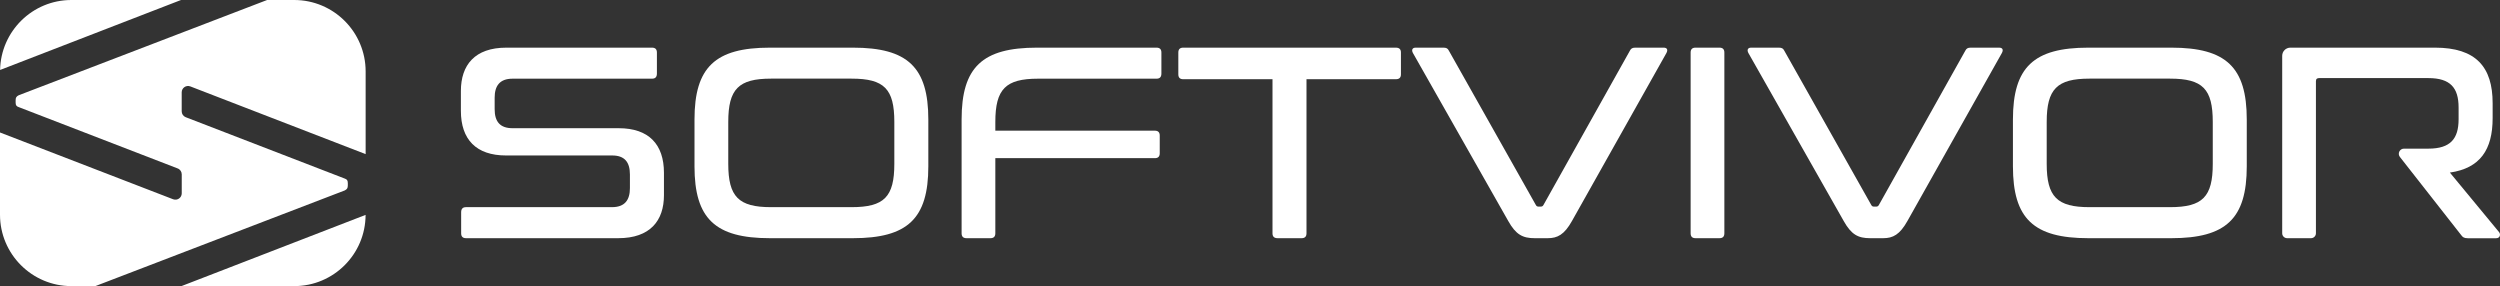
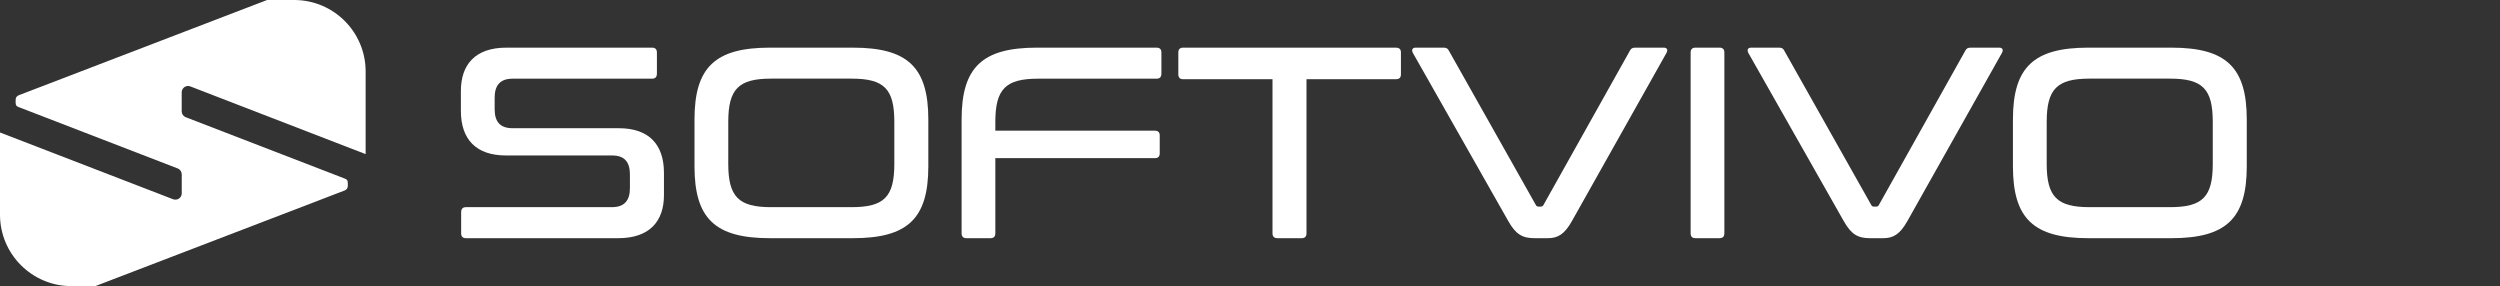
<svg xmlns="http://www.w3.org/2000/svg" id="Layer_2" data-name="Layer 2" viewBox="0 0 556.7 63.71">
  <rect x="0" y="0" width="556.7" height="63.71" fill="#333333" stroke="none" />
  <defs>
    <style>
      .cls-1 {
        fill: #fff;
      }
    </style>
  </defs>
  <g id="Layer_1-2" data-name="Layer 1">
    <g>
      <g>
        <path class="cls-1" d="M145.19,10.61c.73,0,1.09.36,1.09,1.09v4.67c0,.79-.36,1.15-1.09,1.15h-31.04c-2.91,0-4,1.64-4,4.24v2.55c0,2.79,1.21,4.24,4,4.24h23.64c6.67,0,10.06,3.58,10.06,9.94v4.97c0,5.7-3.09,9.58-10.18,9.58h-33.89c-.73,0-1.09-.36-1.09-1.09v-4.67c0-.79.36-1.15,1.09-1.15h32.49c2.91,0,4-1.64,4-4.24v-3.03c0-2.79-1.21-4.24-3.94-4.24h-23.64c-6.67,0-10.06-3.58-10.06-9.94v-4.43c0-5.76,3.09-9.64,10.12-9.64h32.43Z" />
        <path class="cls-1" d="M189.93,10.61c12.18,0,16.79,4.36,16.79,16v10.43c0,11.64-4.61,16-16.79,16h-18.49c-12.18,0-16.79-4.36-16.79-16v-10.43c0-11.64,4.61-16,16.79-16h18.49ZM162.17,36.49c0,7.33,2.3,9.64,9.52,9.64h17.94c7.27,0,9.52-2.3,9.52-9.64v-9.34c0-7.34-2.24-9.64-9.52-9.64h-17.94c-7.21,0-9.52,2.3-9.52,9.64v9.34Z" />
        <path class="cls-1" d="M257.53,10.61c.73,0,1.09.36,1.09,1.09v4.67c0,.79-.36,1.15-1.09,1.15h-26.37c-7.21,0-9.52,2.3-9.52,9.64v1.94h35.52c.73,0,1.09.36,1.09,1.09v3.94c0,.73-.36,1.09-1.09,1.09h-35.52v16.73c0,.73-.36,1.09-1.09,1.09h-5.33c-.73,0-1.09-.36-1.09-1.09v-25.34c0-11.64,4.61-16,16.79-16h26.61Z" />
        <path class="cls-1" d="M310.81,10.61c.79,0,1.15.36,1.15,1.09v4.85c0,.73-.36,1.09-1.15,1.09h-19.88v34.31c0,.73-.36,1.09-1.09,1.09h-5.33c-.79,0-1.15-.36-1.15-1.09V17.64h-19.88c-.73,0-1.09-.36-1.09-1.09v-4.85c0-.73.36-1.09,1.09-1.09h47.34Z" />
        <path class="cls-1" d="M321.42,10.61c.67,0,.97.18,1.21.67l19.34,34.31c.18.36.36.42.73.42h.3c.36,0,.55-.06.73-.42l19.22-34.31c.24-.48.55-.67,1.21-.67h6.3c.85,0,.97.55.61,1.21l-21.03,37.4c-1.7,3.03-3.21,3.82-5.39,3.82h-2.91c-2.67,0-4.18-.79-5.88-3.82l-21.22-37.4c-.36-.67-.18-1.21.61-1.21h6.18Z" />
        <path class="cls-1" d="M382.89,10.61c.73,0,1.09.36,1.09,1.09v40.25c0,.73-.36,1.09-1.09,1.09h-5.33c-.73,0-1.09-.36-1.09-1.09V11.7c0-.73.36-1.09,1.09-1.09h5.33Z" />
        <path class="cls-1" d="M396.11,10.61c.67,0,.97.18,1.21.67l19.34,34.31c.18.36.36.42.73.42h.3c.36,0,.55-.06.73-.42l19.22-34.31c.24-.48.55-.67,1.21-.67h6.31c.85,0,.97.55.61,1.21l-21.03,37.4c-1.7,3.03-3.21,3.82-5.39,3.82h-2.91c-2.67,0-4.18-.79-5.88-3.82l-21.22-37.4c-.36-.67-.18-1.21.61-1.21h6.18Z" />
        <path class="cls-1" d="M483.52,10.61c12.18,0,16.79,4.36,16.79,16v10.43c0,11.64-4.61,16-16.79,16h-18.49c-12.18,0-16.79-4.36-16.79-16v-10.43c0-11.64,4.61-16,16.79-16h18.49ZM455.76,36.49c0,7.33,2.3,9.64,9.52,9.64h17.94c7.27,0,9.52-2.3,9.52-9.64v-9.34c0-7.34-2.24-9.64-9.52-9.64h-17.94c-7.21,0-9.52,2.3-9.52,9.64v9.34Z" />
-         <path class="cls-1" d="M556.51,51.71l-10.97-13.28c6.73-.97,9.52-5.09,9.52-12.12v-3.33c0-8.06-3.7-12.37-12.85-12.37h-32.19c-1,0-1.82.81-1.82,1.82v39.52c0,.6.49,1.09,1.09,1.09h5.33c.6,0,1.09-.49,1.09-1.09V18.12c0-.55.24-.73.73-.73h24.31c4.91,0,6.73,2.18,6.73,6.55v2.61c0,4.36-1.82,6.55-6.73,6.55h-5.44c-.95,0-1.49,1.1-.9,1.85l13.67,17.43c.3.42.61.67,1.45.67h6.31c.91,0,1.03-.91.67-1.33Z" />
      </g>
      <g>
-         <path class="cls-1" d="M15.9,0C7.23,0,.19,6.95.02,15.58L40.31,0H15.9Z" />
-         <path class="cls-1" d="M65.51,63.71c8.77,0,15.88-7.1,15.9-15.86l-41.01,15.86h25.1Z" />
        <path class="cls-1" d="M65.51,0h-6.03L4.17,21.21c-.51.26-.69.51-.69,1.11v.51c0,.59.17.85.69,1.02l35.4,13.66c.55.21.9.74.9,1.32v4.22c0,.99-.99,1.67-1.92,1.32L0,29.5v18.3c0,8.78,7.12,15.91,15.9,15.91h5.33l55.53-21.3c.51-.26.69-.51.69-1.11v-.51c0-.6-.17-.86-.69-1.03l-35.4-13.66c-.55-.21-.9-.73-.9-1.32v-4.22c0-.99.99-1.67,1.92-1.32l39.04,15.08V15.91c0-8.78-7.12-15.91-15.91-15.91Z" />
      </g>
    </g>
  </g>
</svg>